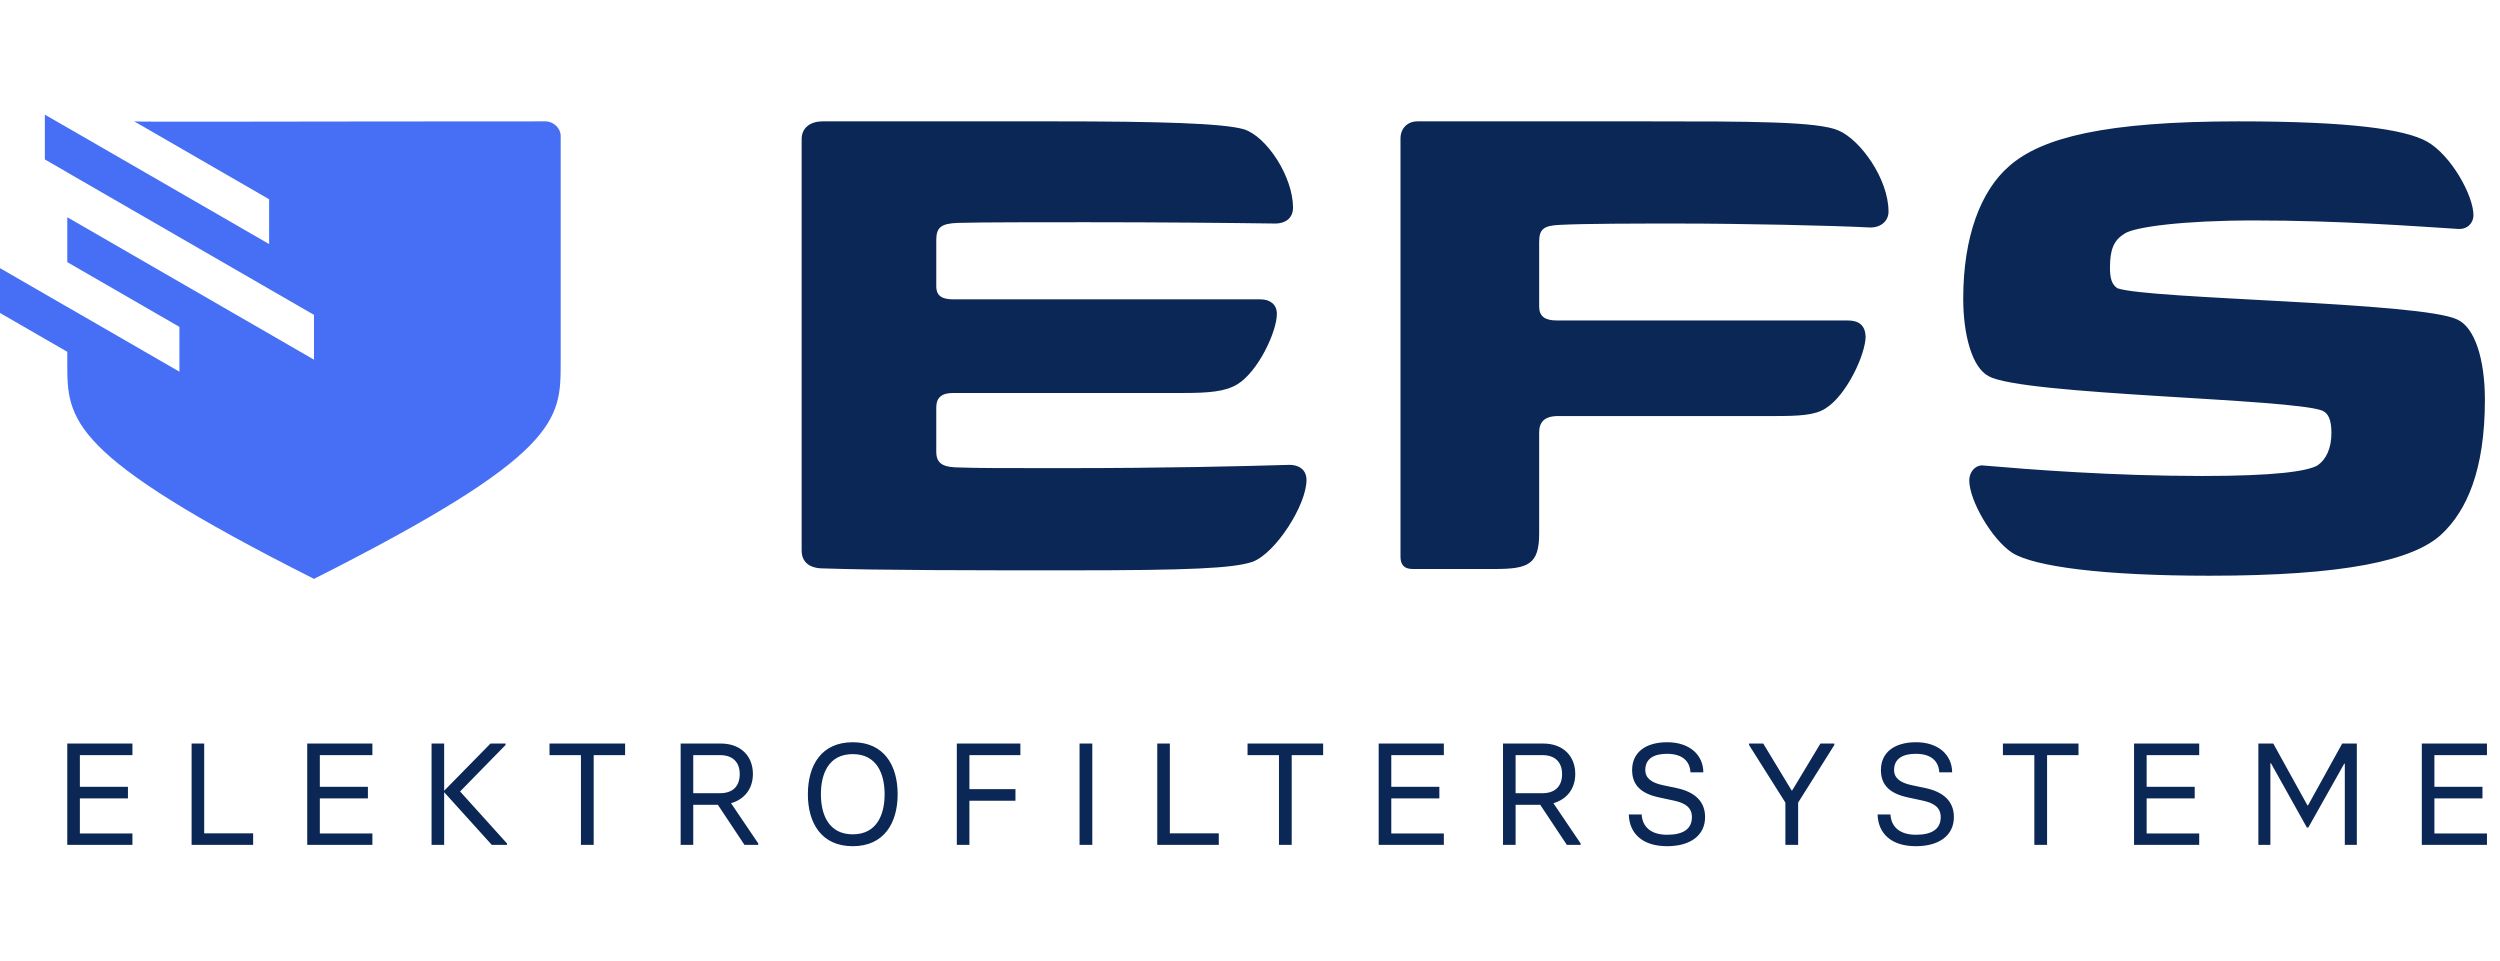
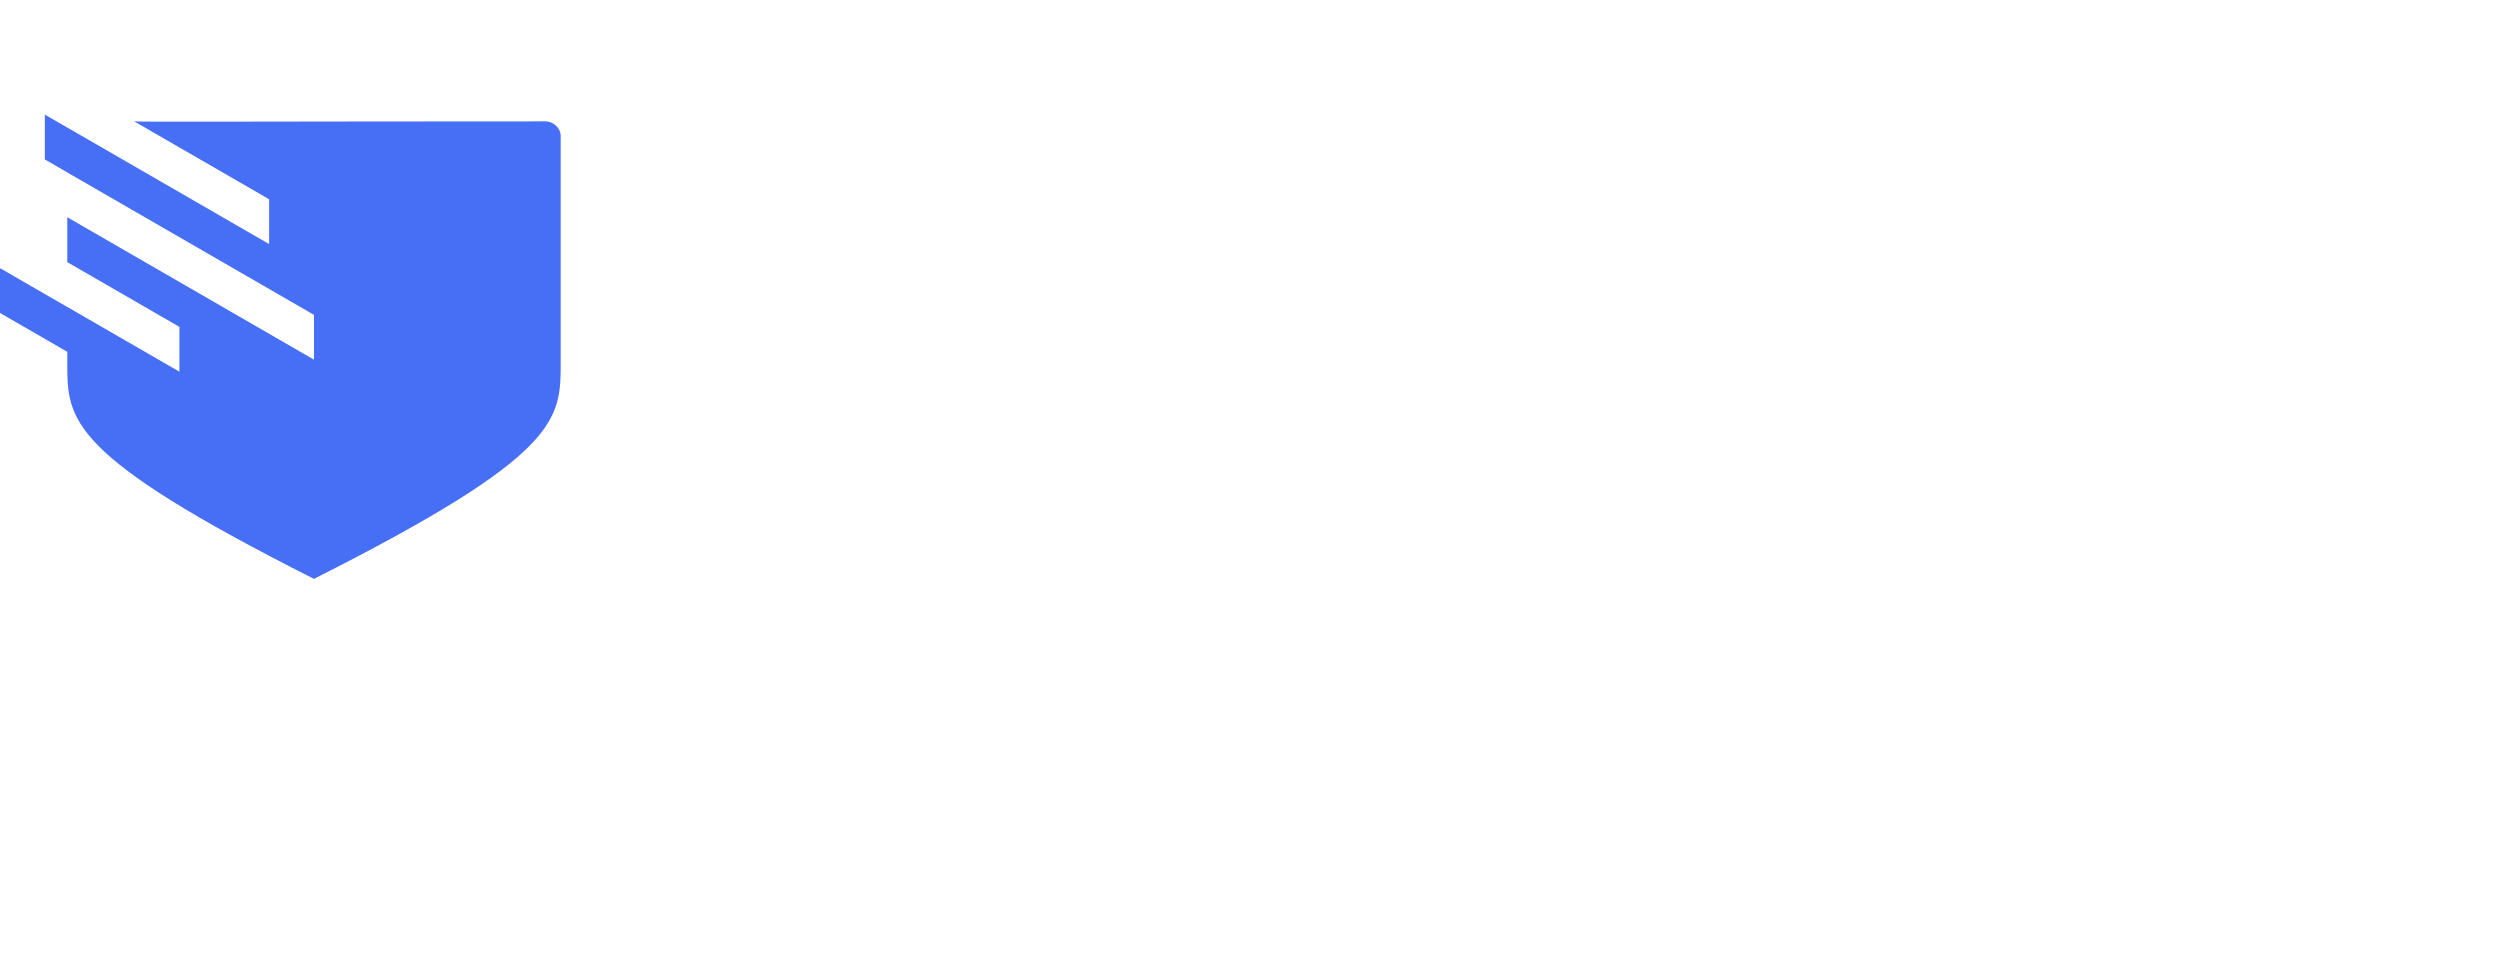
<svg xmlns="http://www.w3.org/2000/svg" width="2170" height="834" fill-rule="evenodd" clip-rule="evenodd" stroke-linejoin="round" stroke-miterlimit="2">
-   <path d="M2113.06 723.441v-30.416h41.727v-10.054h-41.727v-27.526h45.624v-10.051h-56.558v87.978h56.558v-9.931h-45.624zm-281.608-491.352c0-15.846 3.505-23.769 12.853-29.425 8.764-5.657 50.248-11.317 112.182-11.317 74.203 0 140.224 5.094 177.033 7.357 8.181.565 13.439-5.095 13.439-11.883 0-16.977-19.279-52.059-40.314-63.942-19.282-10.751-67.192-17.539-163.597-17.539-116.272 0-170.61 14.145-198.656 38.476-25.122 21.503-40.314 61.676-40.314 115.432 0 31.122 7.596 59.979 22.203 67.336 29.212 16.408 264.092 19.236 289.802 29.988 4.673 2.266 7.593 7.357 7.593 19.239 0 13.58-4.673 23.2-12.269 28.294-9.348 5.092-37.393 9.051-99.91 9.051-77.711 0-150.161-5.657-189.307-9.051-6.425-1.134-12.854 4.526-12.854 13.014 0 16.974 19.282 50.925 37.394 62.807 19.282 11.883 78.293 19.806 171.193 19.806 116.272 0 177.035-13.014 201.576-36.214 21.617-20.371 37.394-55.453 37.394-116.563 0-35.082-8.764-62.81-23.955-69.598-30.966-15.28-268.183-17.543-295.061-27.163-5.258-3.394-6.425-9.62-6.425-18.105M1644.07 668.394c0-9.931 7.544-14.08 18.854-14.08 13.573 0 19.858 6.536 20.361 16.087h11.186c-.127-15.584-12.441-26.142-31.295-26.142-19.482 0-30.54 9.303-30.54 24.135 0 13.445 8.168 20.485 23.376 23.752l12.821 2.766c9.551 2.011 15.708 5.781 15.708 14.328 0 10.304-7.54 15.333-21.489 15.333-13.829 0-21.493-6.661-22.124-17.595h-11.183c.5 16.588 11.938 27.522 33.307 27.522 20.358 0 32.927-9.551 32.927-25.26 0-13.448-8.672-21.871-25.011-25.262l-11.938-2.515c-9.303-2.011-14.96-5.908-14.96-13.069m-4.833-484.66c0-28.611-24.54-62.372-43.237-70.383-17.526-8.011-77.122-8.011-165.349-8.011h-200.366c-8.767 0-14.649 6.294-14.649 14.878v362.798c0 6.295 2.338 10.873 10.519 10.873h71.279c29.216 0 38.565-4.006 38.565-30.9v-87.554c0-8.583 4.09-14.305 16.359-14.305h186.969c22.203 0 36.224-.572 45.572-6.867 18.115-11.444 34.474-46.925 34.474-62.375-.585-9.728-5.843-13.734-15.777-13.734h-252.409c-9.93 0-15.188-3.433-15.188-12.016v-56.081c0-10.873 3.505-14.306 18.111-14.878 22.203-1.145 67.778-1.145 102.248-1.145 55.506 0 133.799 1.717 167.106 3.434 9.93 0 15.773-6.295 15.773-13.734m-385.978 461.66H1196.7v87.978h56.559v-9.931h-45.624v-30.416h41.726v-10.054h-41.726v-27.526h45.624v-10.051zm-132.046 10.051h27.27v-10.051h-65.606v10.051h27.274v77.927h11.062v-77.927zm12.824-238.79c0-9.728-7.596-13.161-14.606-13.161-39.147 1.144-105.172 2.861-198.653 2.861-47.328 0-74.206 0-87.06-.572-14.606 0-21.031-2.861-21.031-13.734v-38.342c0-8.586 4.672-12.592 14.606-12.592h199.238c22.788 0 36.809-1.144 47.325-7.439 18.114-10.872 34.473-45.781 34.473-61.234 0-8.583-6.428-12.589-14.024-12.589h-266.43c-9.348 0-15.188-2.289-15.188-11.444v-40.063c0-10.872 4.087-14.305 18.697-14.877 21.031-.573 71.864-.573 111.011-.573 63.101 0 123.865.573 164.764 1.145 7.596 0 15.192-4.006 15.192-13.733 0-26.898-22.785-61.807-42.652-68.101-18.112-5.15-71.865-6.867-165.35-6.867h-200.32c-10.123 0-18.2 5.15-18.2 15.45v357.099c0 13.161 11.687 15.45 17.53 15.45 49.662 1.717 132.631 1.717 215.011 1.717 104.004 0 141.98-1.717 158.925-7.439 19.864-7.439 46.742-49.214 46.742-70.962M646.232 733.372h11.942v-1.259l-23.628-34.938c11.434-3.27 18.978-12.318 18.978-25.391 0-14.956-9.931-26.39-27.902-26.39h-34.817v87.978h10.938v-34.817h21.365l23.124 34.817zM624.991 688.5h-23.248v-33.055h23.248c11.062 0 17.095 6.16 17.095 16.467 0 10.555-6.033 16.588-17.095 16.588m-109.673-33.055h27.273v-10.051h-65.609v10.051h27.274v77.927h11.062v-77.927zm-400.366-10.051H58.396v87.978h56.556v-9.931H69.327v-30.416h41.73v-10.054h-41.73v-27.526h45.625v-10.051zm62.29 0h-10.934v87.978h53.416v-10.055h-42.482v-77.923zm145.998 0h-56.558v87.978h56.558v-9.931h-45.624v-30.416h41.73v-10.054h-41.73v-27.526h45.624v-10.051zm62.291 0h-10.934v87.978h10.934V687.62l41.35 45.752h13.197v-1.259l-40.722-45.121 39.467-40.343v-1.255H425.75l-40.219 40.971v-40.971zm315.706 43.989c0 25.135 11.814 45.117 38.961 45.117 27.022 0 38.963-19.982 38.963-45.117 0-25.263-11.941-45.124-38.963-45.124-27.147 0-38.961 19.861-38.961 45.124m11.311 0c0-17.723 6.66-34.818 27.65-34.818 20.864 0 27.649 17.095 27.649 34.818 0 17.719-6.785 34.814-27.649 34.814-20.862 0-27.65-17.095-27.65-34.814m173.144-43.989h-55.175v87.978h10.935v-38.336h39.967v-10.054h-39.967v-29.537h44.24v-10.051zm62.418 0h-11.058v87.978h11.058v-87.978zm67.32 0h-10.934v87.978h53.416v-10.055h-42.482v-77.923zm323.999 0h-34.814v87.978h10.934v-34.817h21.365l23.128 34.817h11.938v-1.259l-23.628-34.938c11.438-3.27 18.978-12.318 18.978-25.391 0-14.956-9.927-26.39-27.901-26.39m-.628 10.051c11.062 0 17.091 6.16 17.091 16.467 0 10.555-6.029 16.588-17.091 16.588h-23.252v-33.055h23.252zm86.173 51.533h-11.186c.504 16.588 11.938 27.522 33.307 27.522 20.361 0 32.927-9.551 32.927-25.26 0-13.448-8.671-21.871-25.011-25.262l-11.938-2.515c-9.303-2.011-14.956-5.908-14.956-13.069 0-9.931 7.54-14.08 18.85-14.08 13.577 0 19.858 6.536 20.362 16.087h11.186c-.124-15.584-12.442-26.142-31.296-26.142-19.482 0-30.54 9.303-30.54 24.135 0 13.445 8.168 20.485 23.376 23.752l12.821 2.766c9.551 2.011 15.712 5.781 15.712 14.328 0 10.304-7.544 15.333-21.493 15.333-13.825 0-21.493-6.661-22.121-17.595m105.528-61.584h-12.317v1.255l31.544 50.022v36.701h11.062v-36.701l31.419-50.022v-1.255h-12.065l-24.508 40.719h-.503l-24.632-40.719zm273.643 0h-65.606v10.051h27.274v77.927h11.059v-77.927h27.273v-10.051zm104.776 0h-56.559v87.978h56.559v-9.931h-45.624v-30.416h41.726v-10.054h-41.726v-27.526h45.624v-10.051zm64.301 0h-12.945v87.978h10.431v-70.887h.503l31.168 55.803h1.259l31.168-55.427h.504v70.511h10.431v-87.978h-12.694l-29.66 53.664h-.504l-29.661-53.664z" fill="#0b2755" fill-rule="nonzero" />
  <path d="M486.664 314.819c0-3.217-.004-191.374 0-197.011 0-6.115-5.781-12.468-13.407-12.468-222.467 0-356.775.667-356.775 0l117.115 67.617v38.891L60.286 111.788c-.006.01-.006.023-.013.033L38.931 99.5v38.891l19.468 11.242v.039l214.133 123.63v38.891L58.399 188.564v38.973l97.334 56.196v38.894l-97.334-56.195v.039L0 232.753v38.894l58.399 33.716v9.456c0 49.64 0 79.624 214.133 187.637 214.132-108.013 214.132-137.997 214.132-187.637" fill="#466ff6" fill-rule="nonzero" />
</svg>